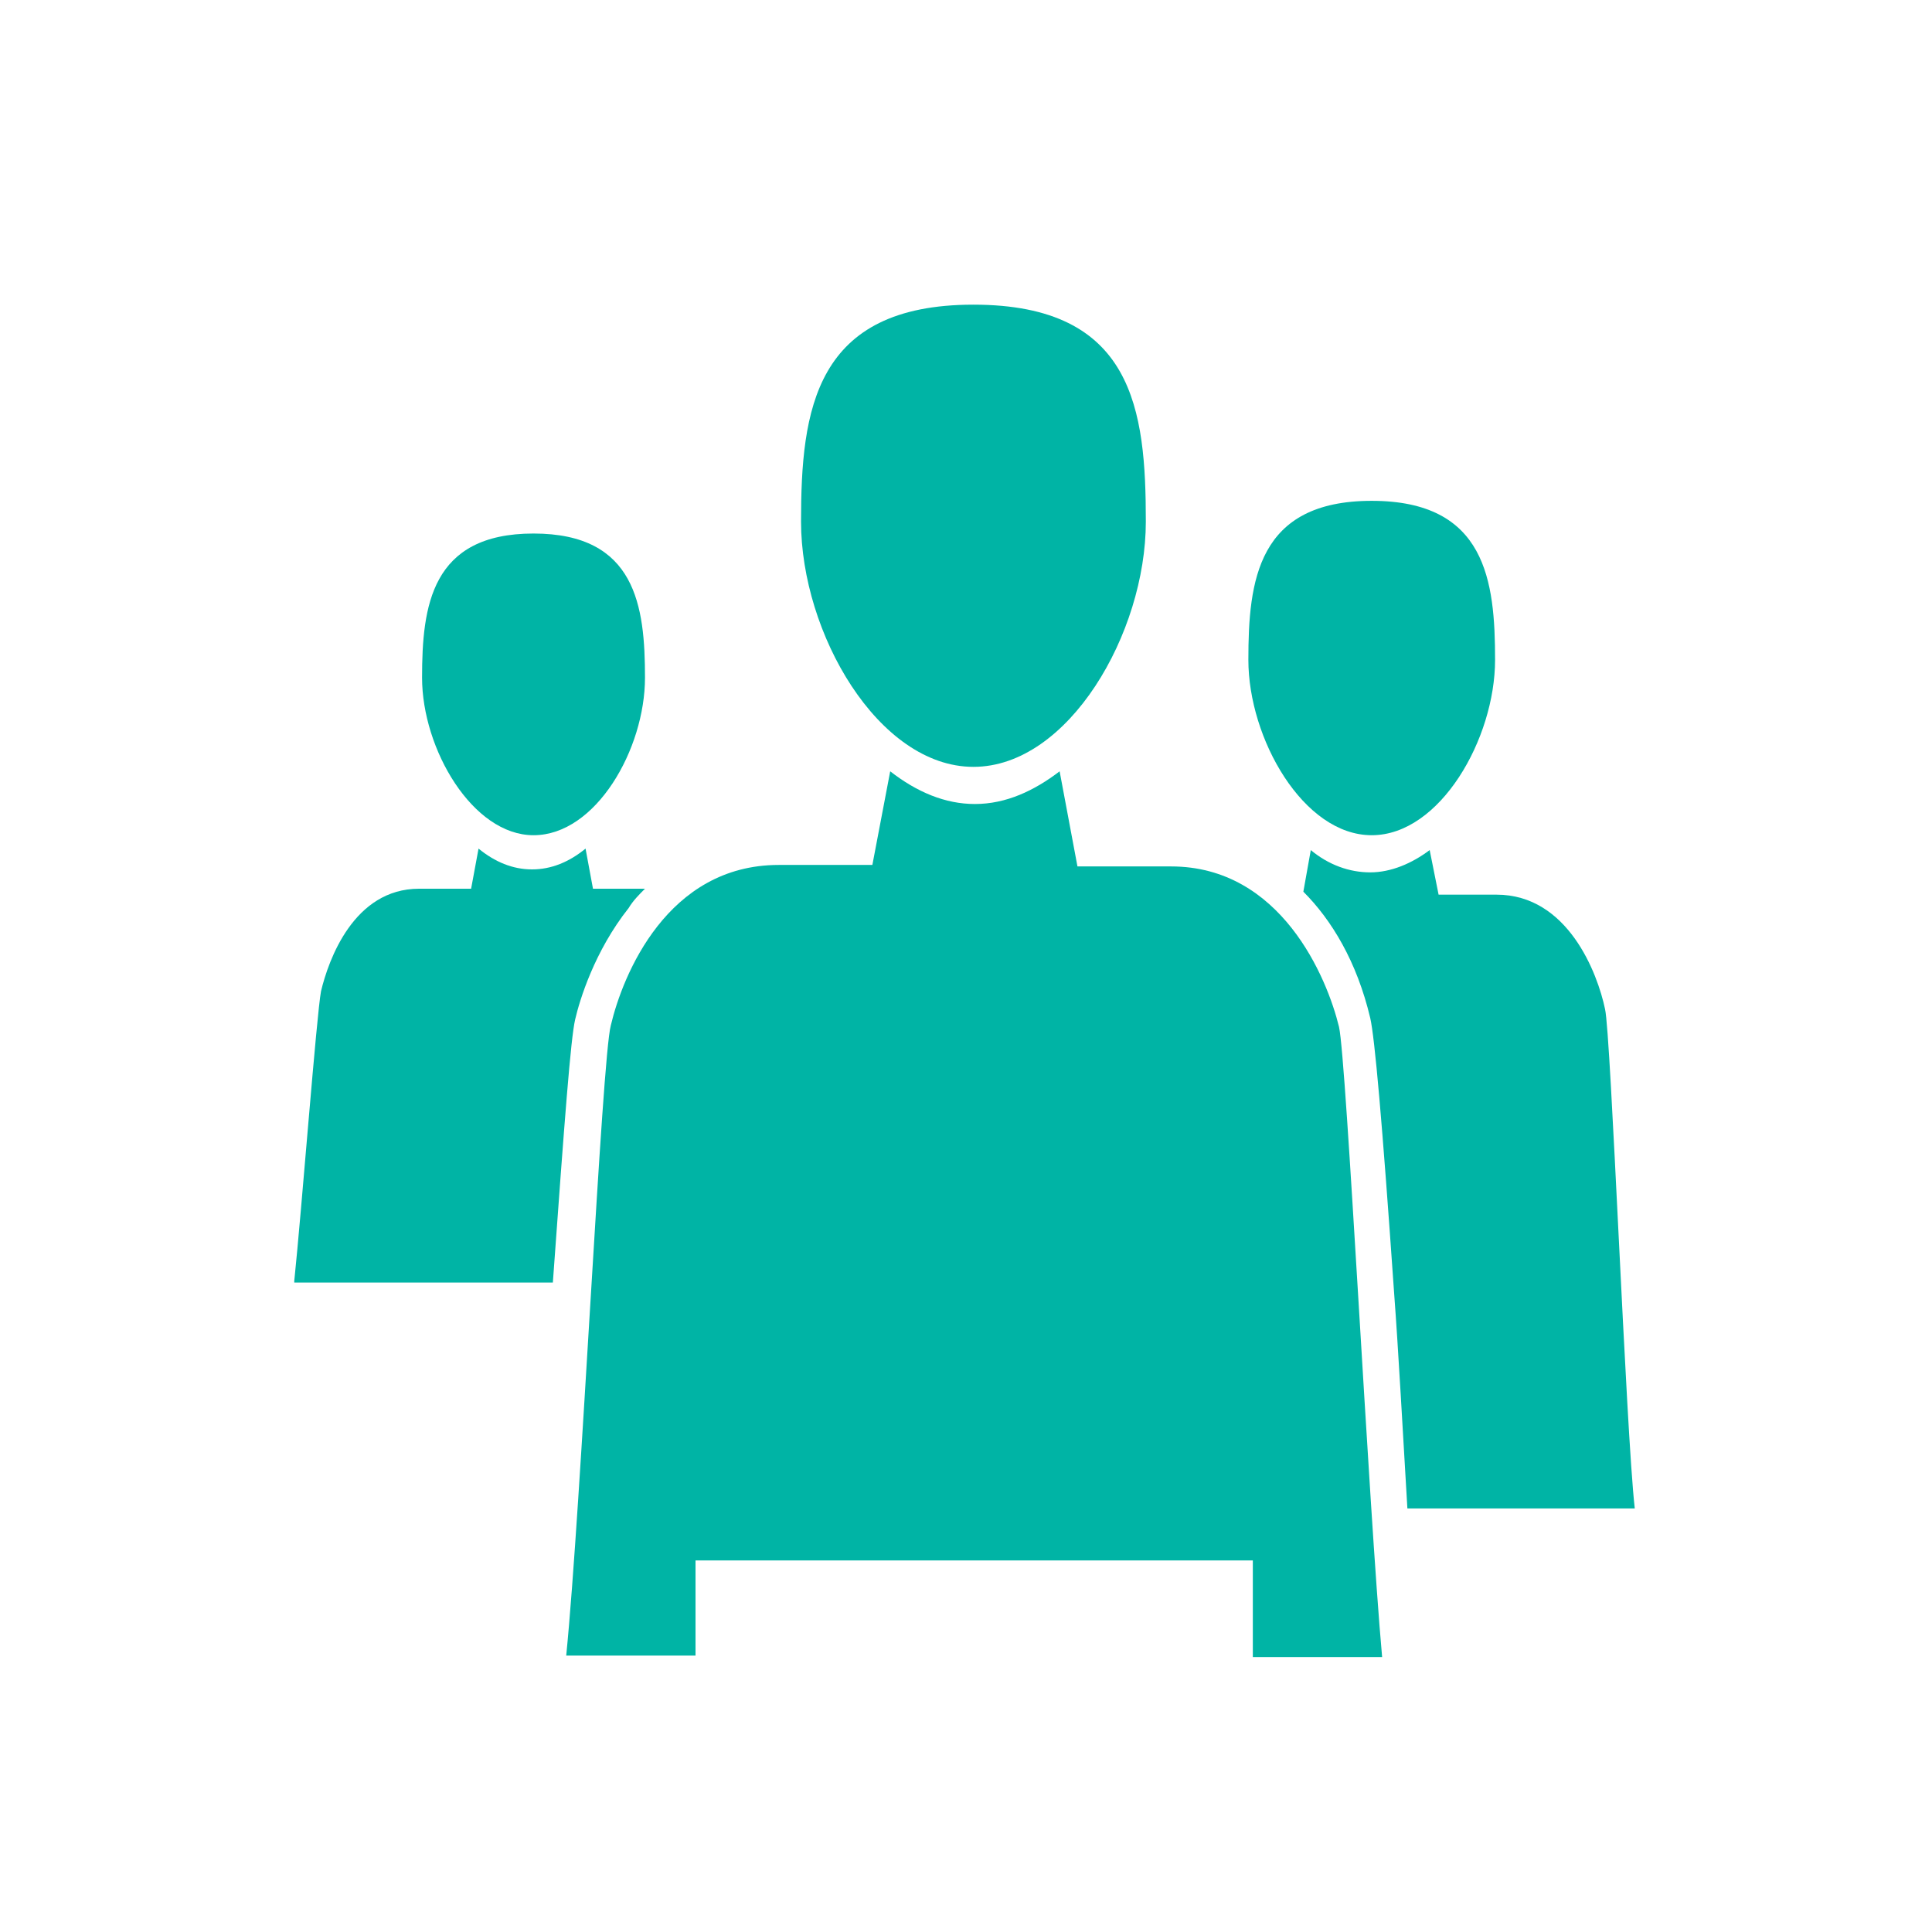
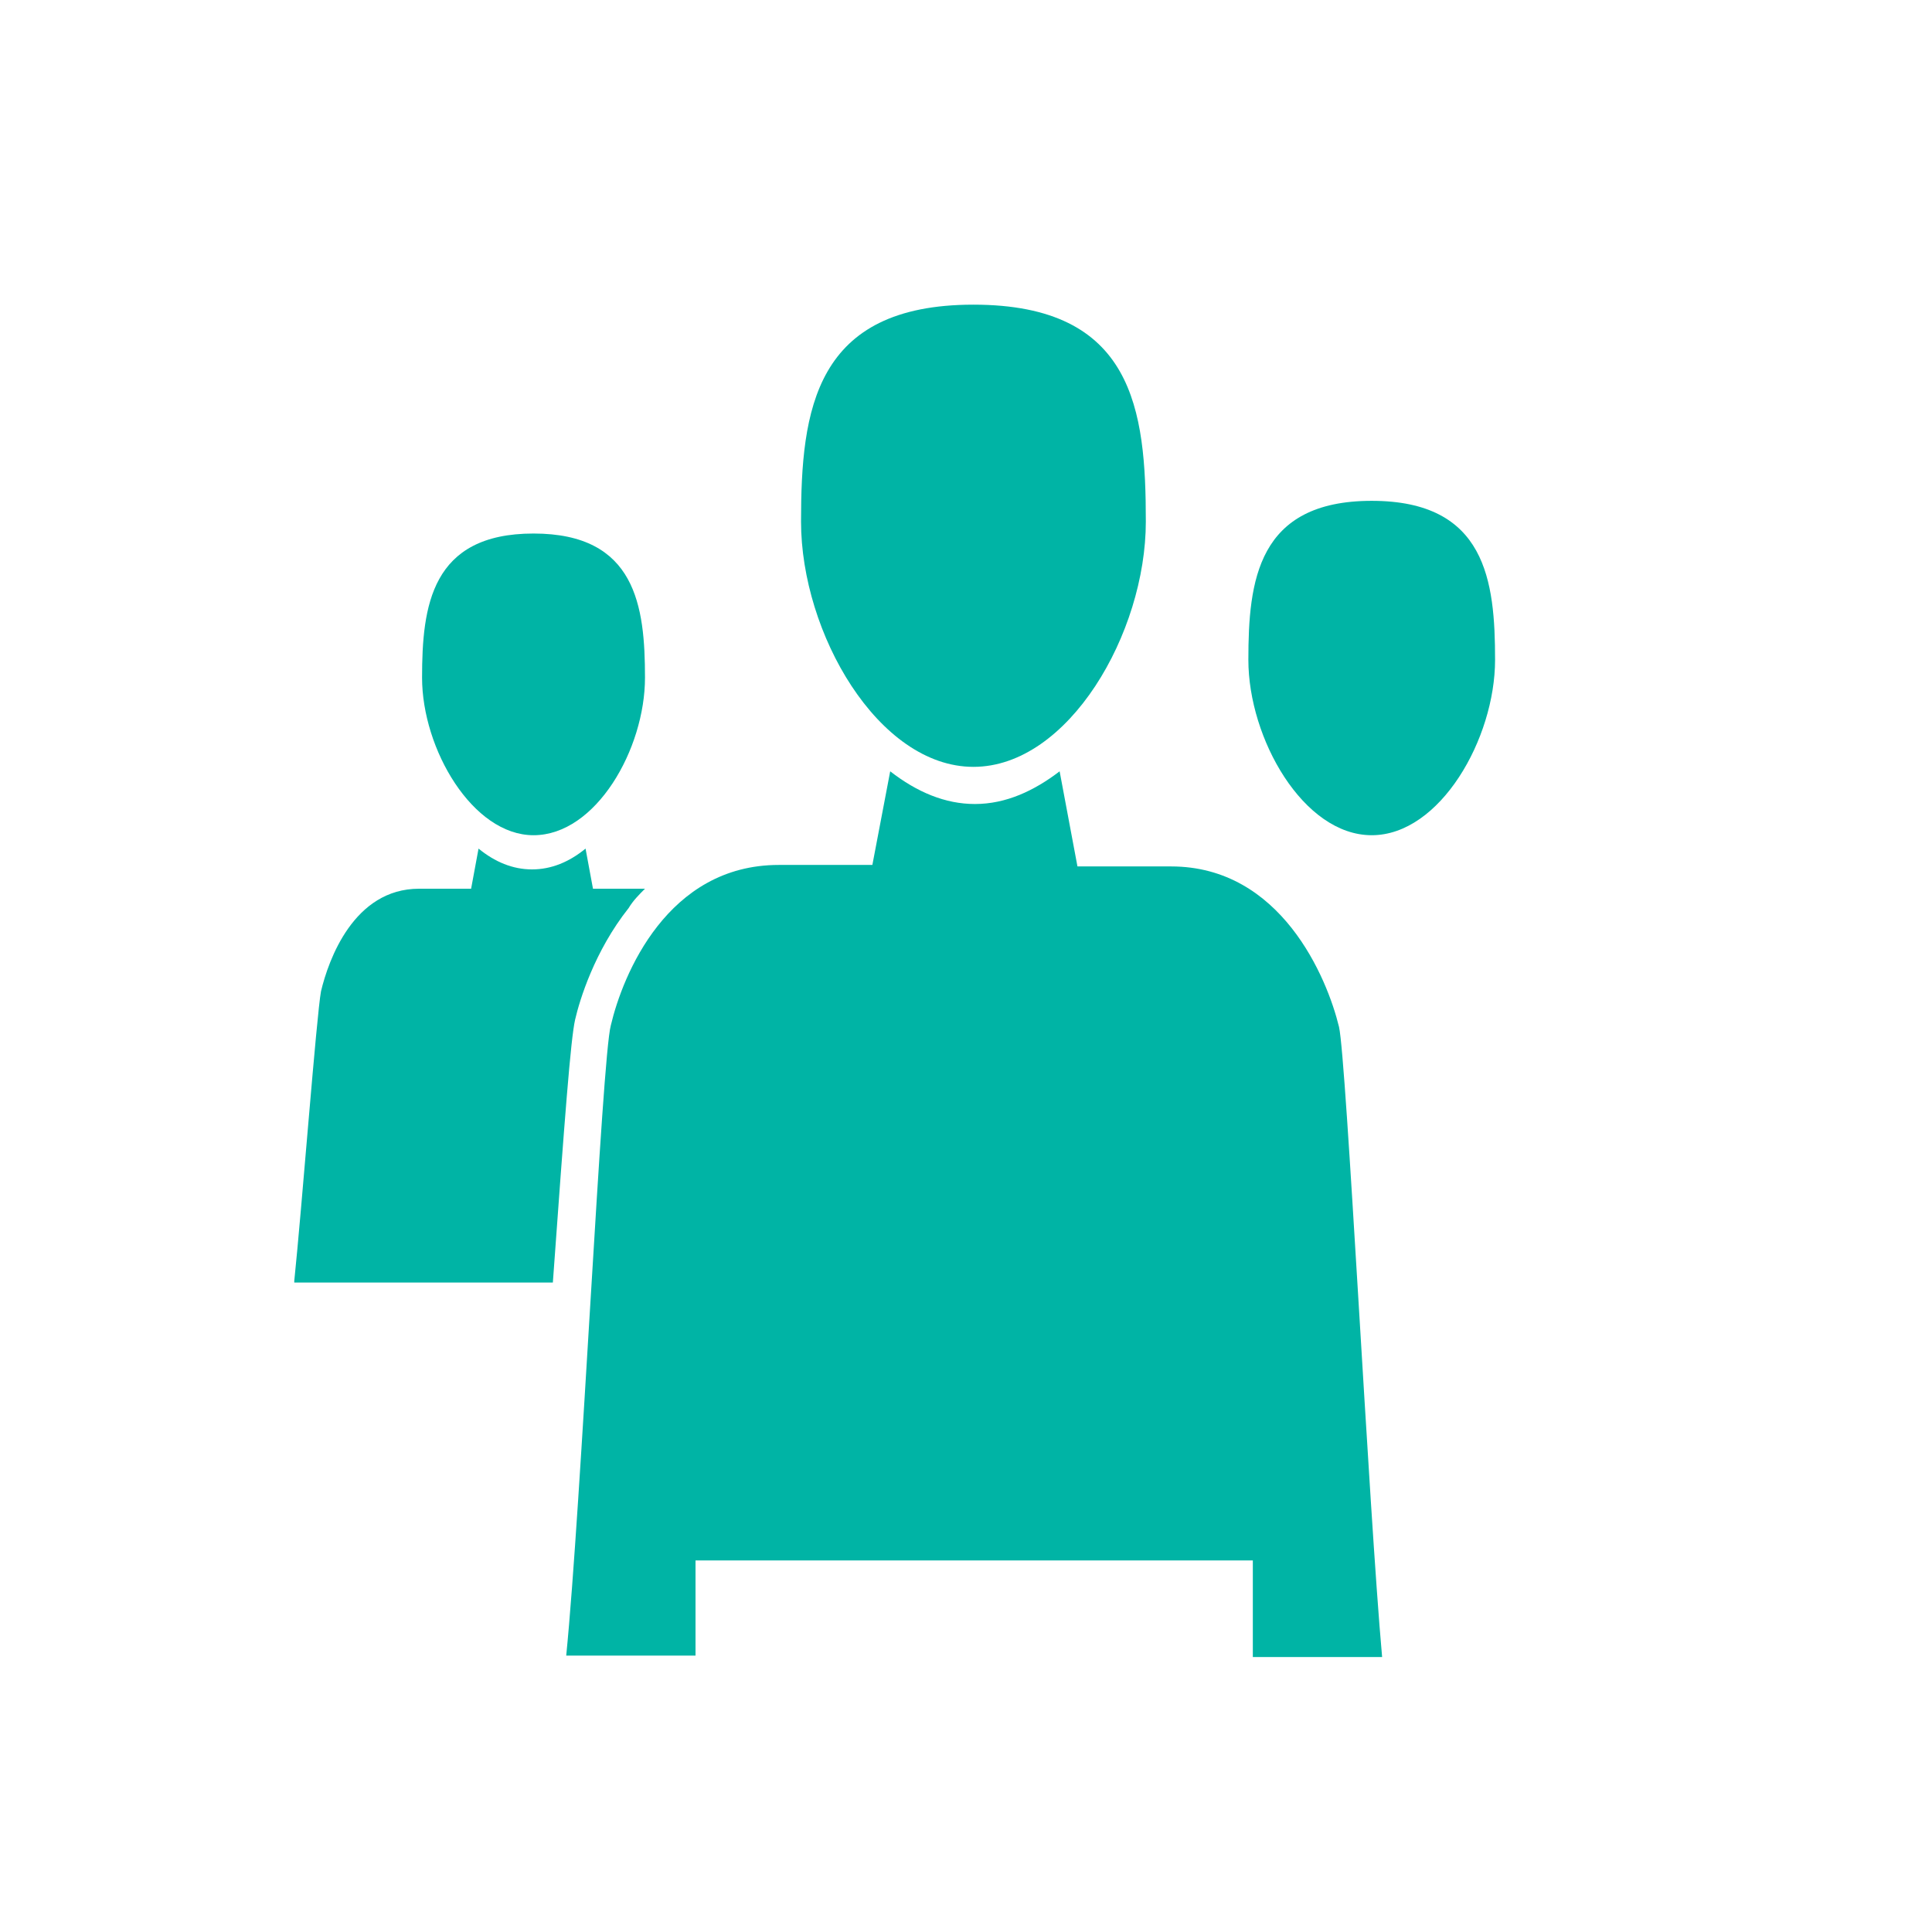
<svg xmlns="http://www.w3.org/2000/svg" version="1.0" id="Ebene_2" x="0px" y="0px" width="130px" height="130px" viewBox="0 0 130 130" enable-background="new 0 0 130 130" xml:space="preserve">
  <path fill="#00B4A5" d="M35.9,35.9c6.9,0,7.5,4.9,7.5,9.7s-3.3,10.6-7.5,10.6c-4.1,0-7.5-5.8-7.5-10.6S29,35.9,35.9,35.9z" />
  <path fill="#00B4A5" d="M92.3,33.7c7.7,0,8.3,5.4,8.3,10.7c0,5.3-3.7,11.8-8.3,11.8c-4.6,0-8.3-6.5-8.3-11.8  C84,39.1,84.6,33.7,92.3,33.7z" />
  <path fill="#00B4A5" d="M65.5,20.5c10.8,0,11.6,7.1,11.6,14.6s-5.2,16.5-11.6,16.5c-6.4,0-11.6-9-11.6-16.5S54.8,20.5,65.5,20.5z" />
  <path fill="#00B4A5" d="M19.8,86.2c0.5-4.8,1.5-17.9,1.8-19.5c0.5-2.1,2.2-6.9,6.6-6.9h3.5l0.5-2.7c1.1,0.9,2.3,1.4,3.6,1.4  s2.5-0.5,3.6-1.4l0.5,2.7h3.5c-0.4,0.4-0.8,0.8-1.1,1.3c-2.3,2.9-3.3,6.2-3.6,7.5c-0.3,1.3-0.7,6.6-1.5,17.7H19.8z" />
-   <path fill="#00B4A5" d="M94.7,101.5c-0.3-5-0.6-10.6-0.9-14.6c-0.8-11.5-1.3-17.1-1.6-18.4c-0.9-3.8-2.6-6.6-4.5-8.5l0.5-2.8  c1.2,1,2.6,1.5,4,1.5c1.4,0,2.8-0.6,4-1.5l0.6,3h3.9c4.8,0,6.8,5.3,7.3,7.7c0.4,1.7,1.4,28.3,2,33.6H94.7z" />
  <path fill="#00B4A5" d="M46.8,105h37.5v6.5H93c-0.9-10-2.4-40.2-2.9-42.4c-0.8-3.3-3.9-10.8-11.3-10.8h-6.3l-1.2-6.4  c-1.7,1.3-3.6,2.2-5.7,2.2c-2,0-3.9-0.8-5.7-2.2l-1.2,6.3h-6.3c-7.5,0-10.5,7.4-11.3,10.8c-0.6,2.2-2,32.4-3,42.4h8.7V105z" />
</svg>